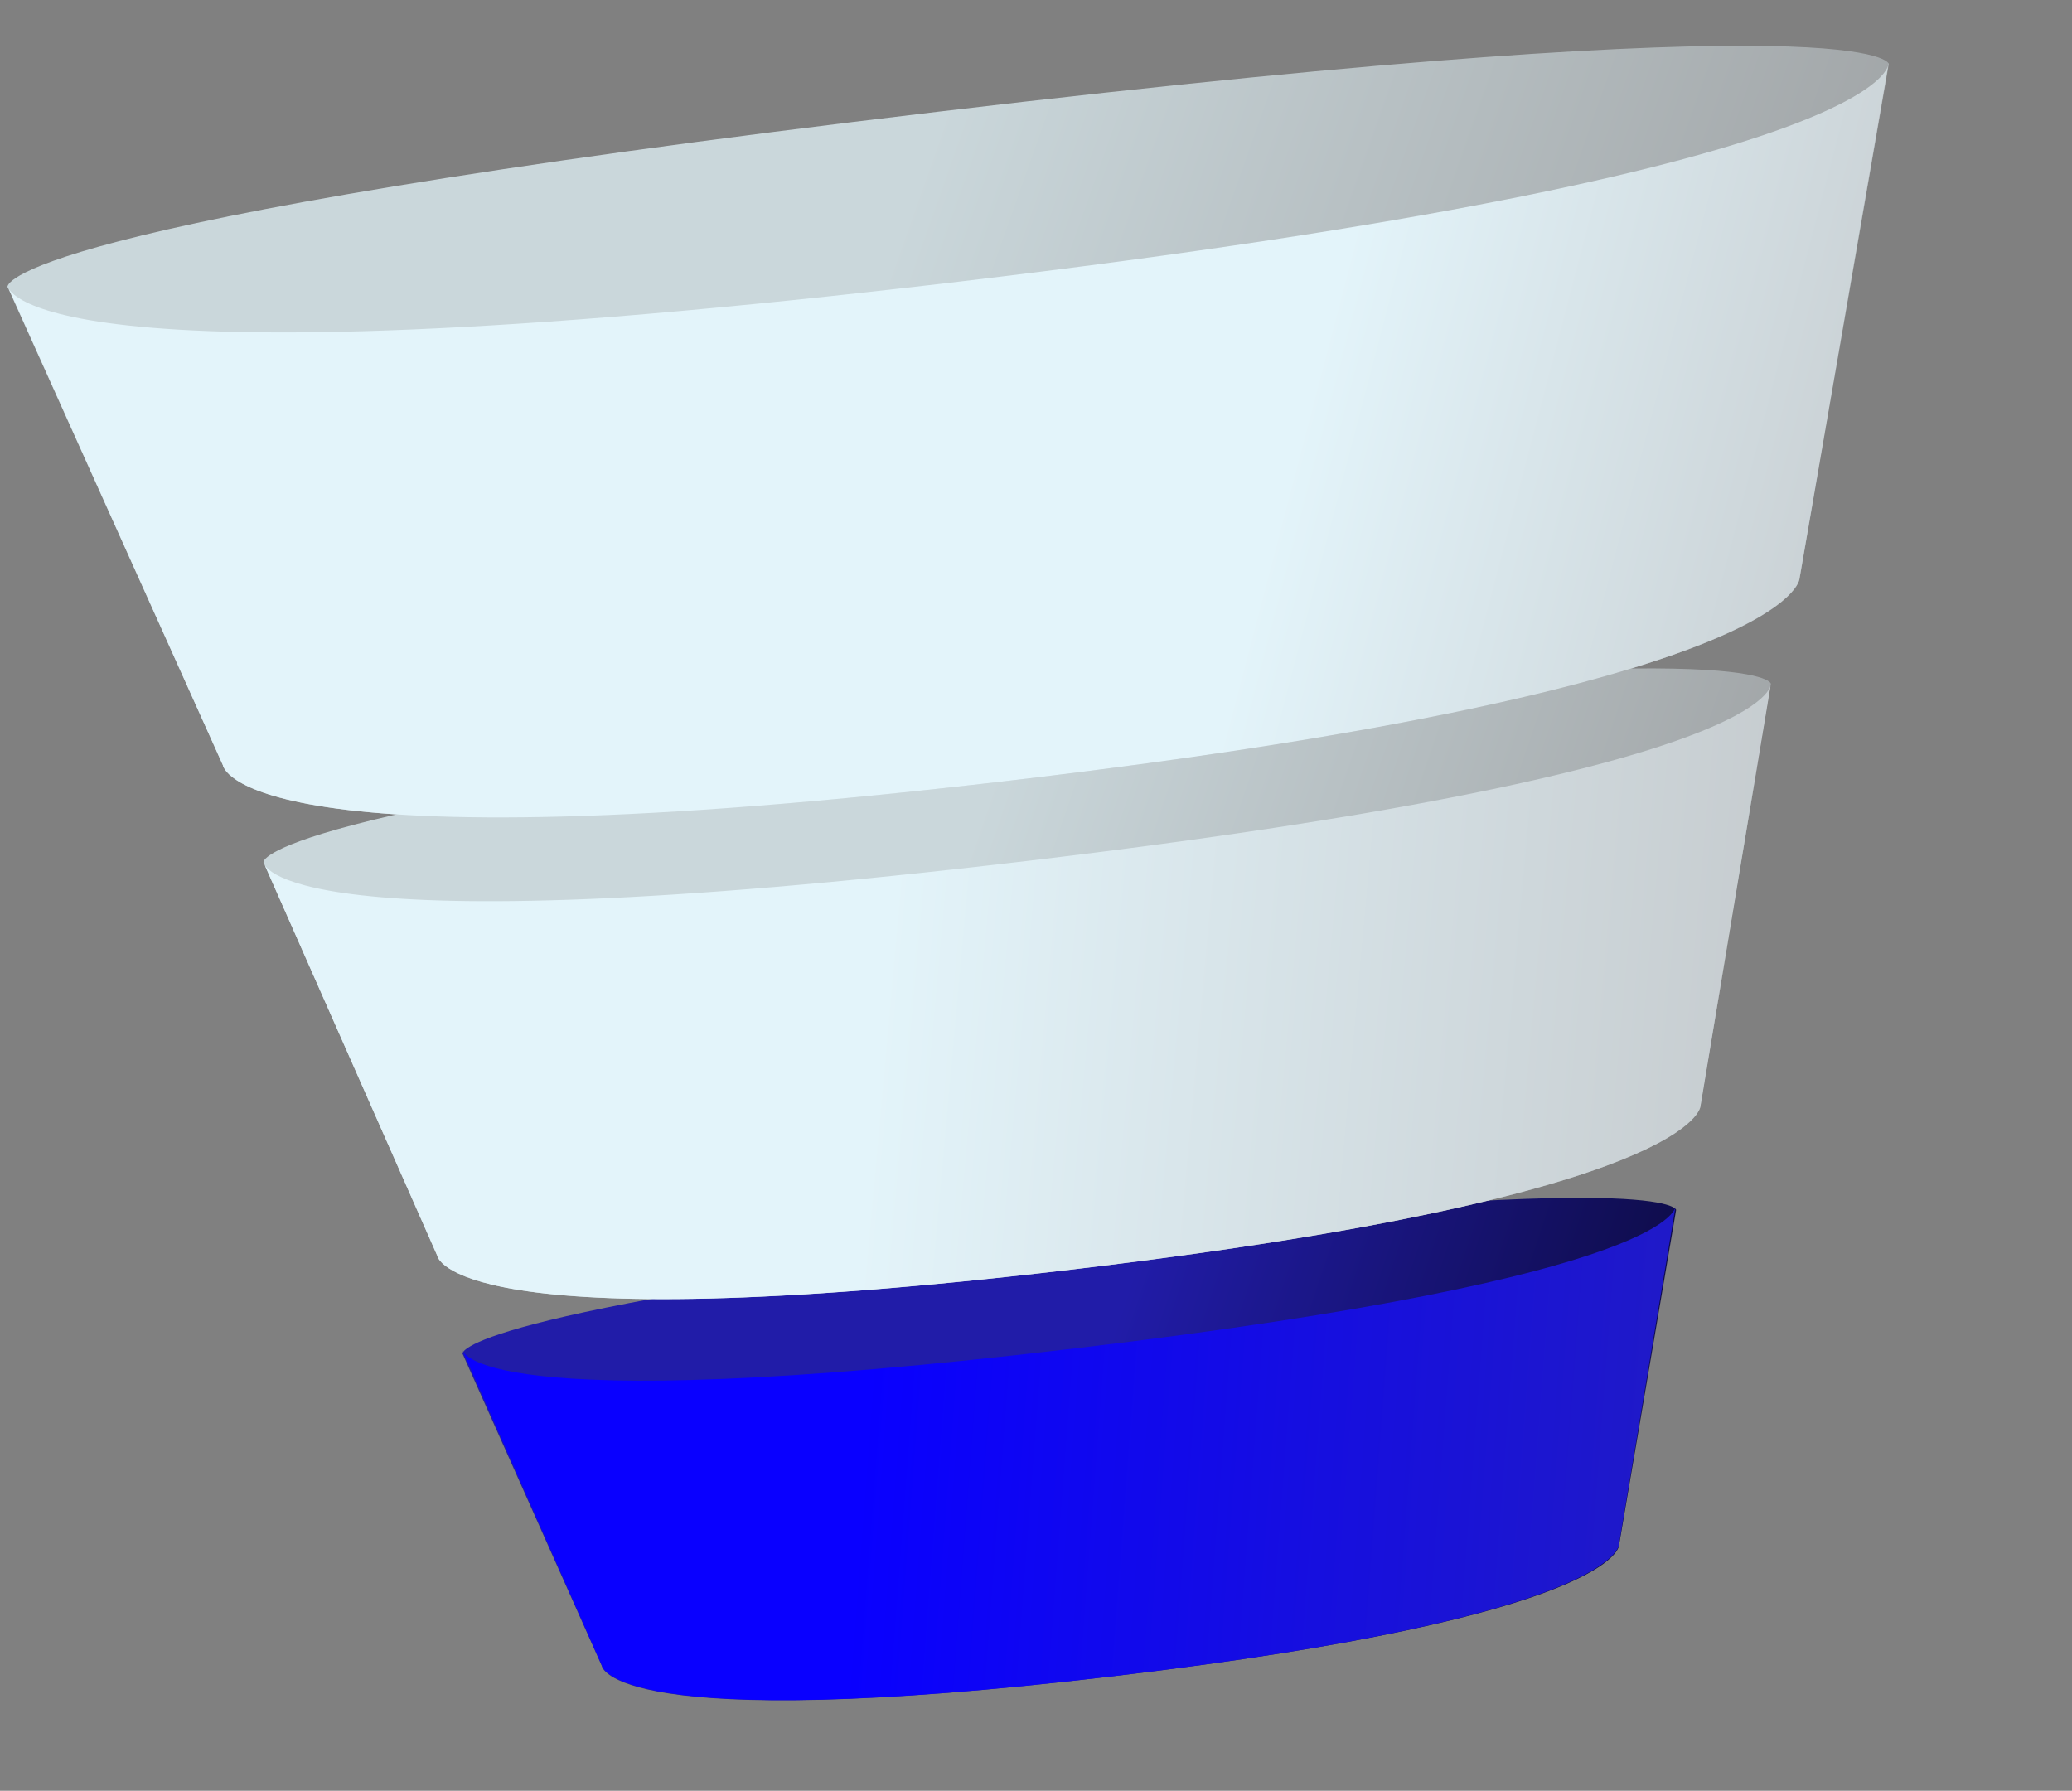
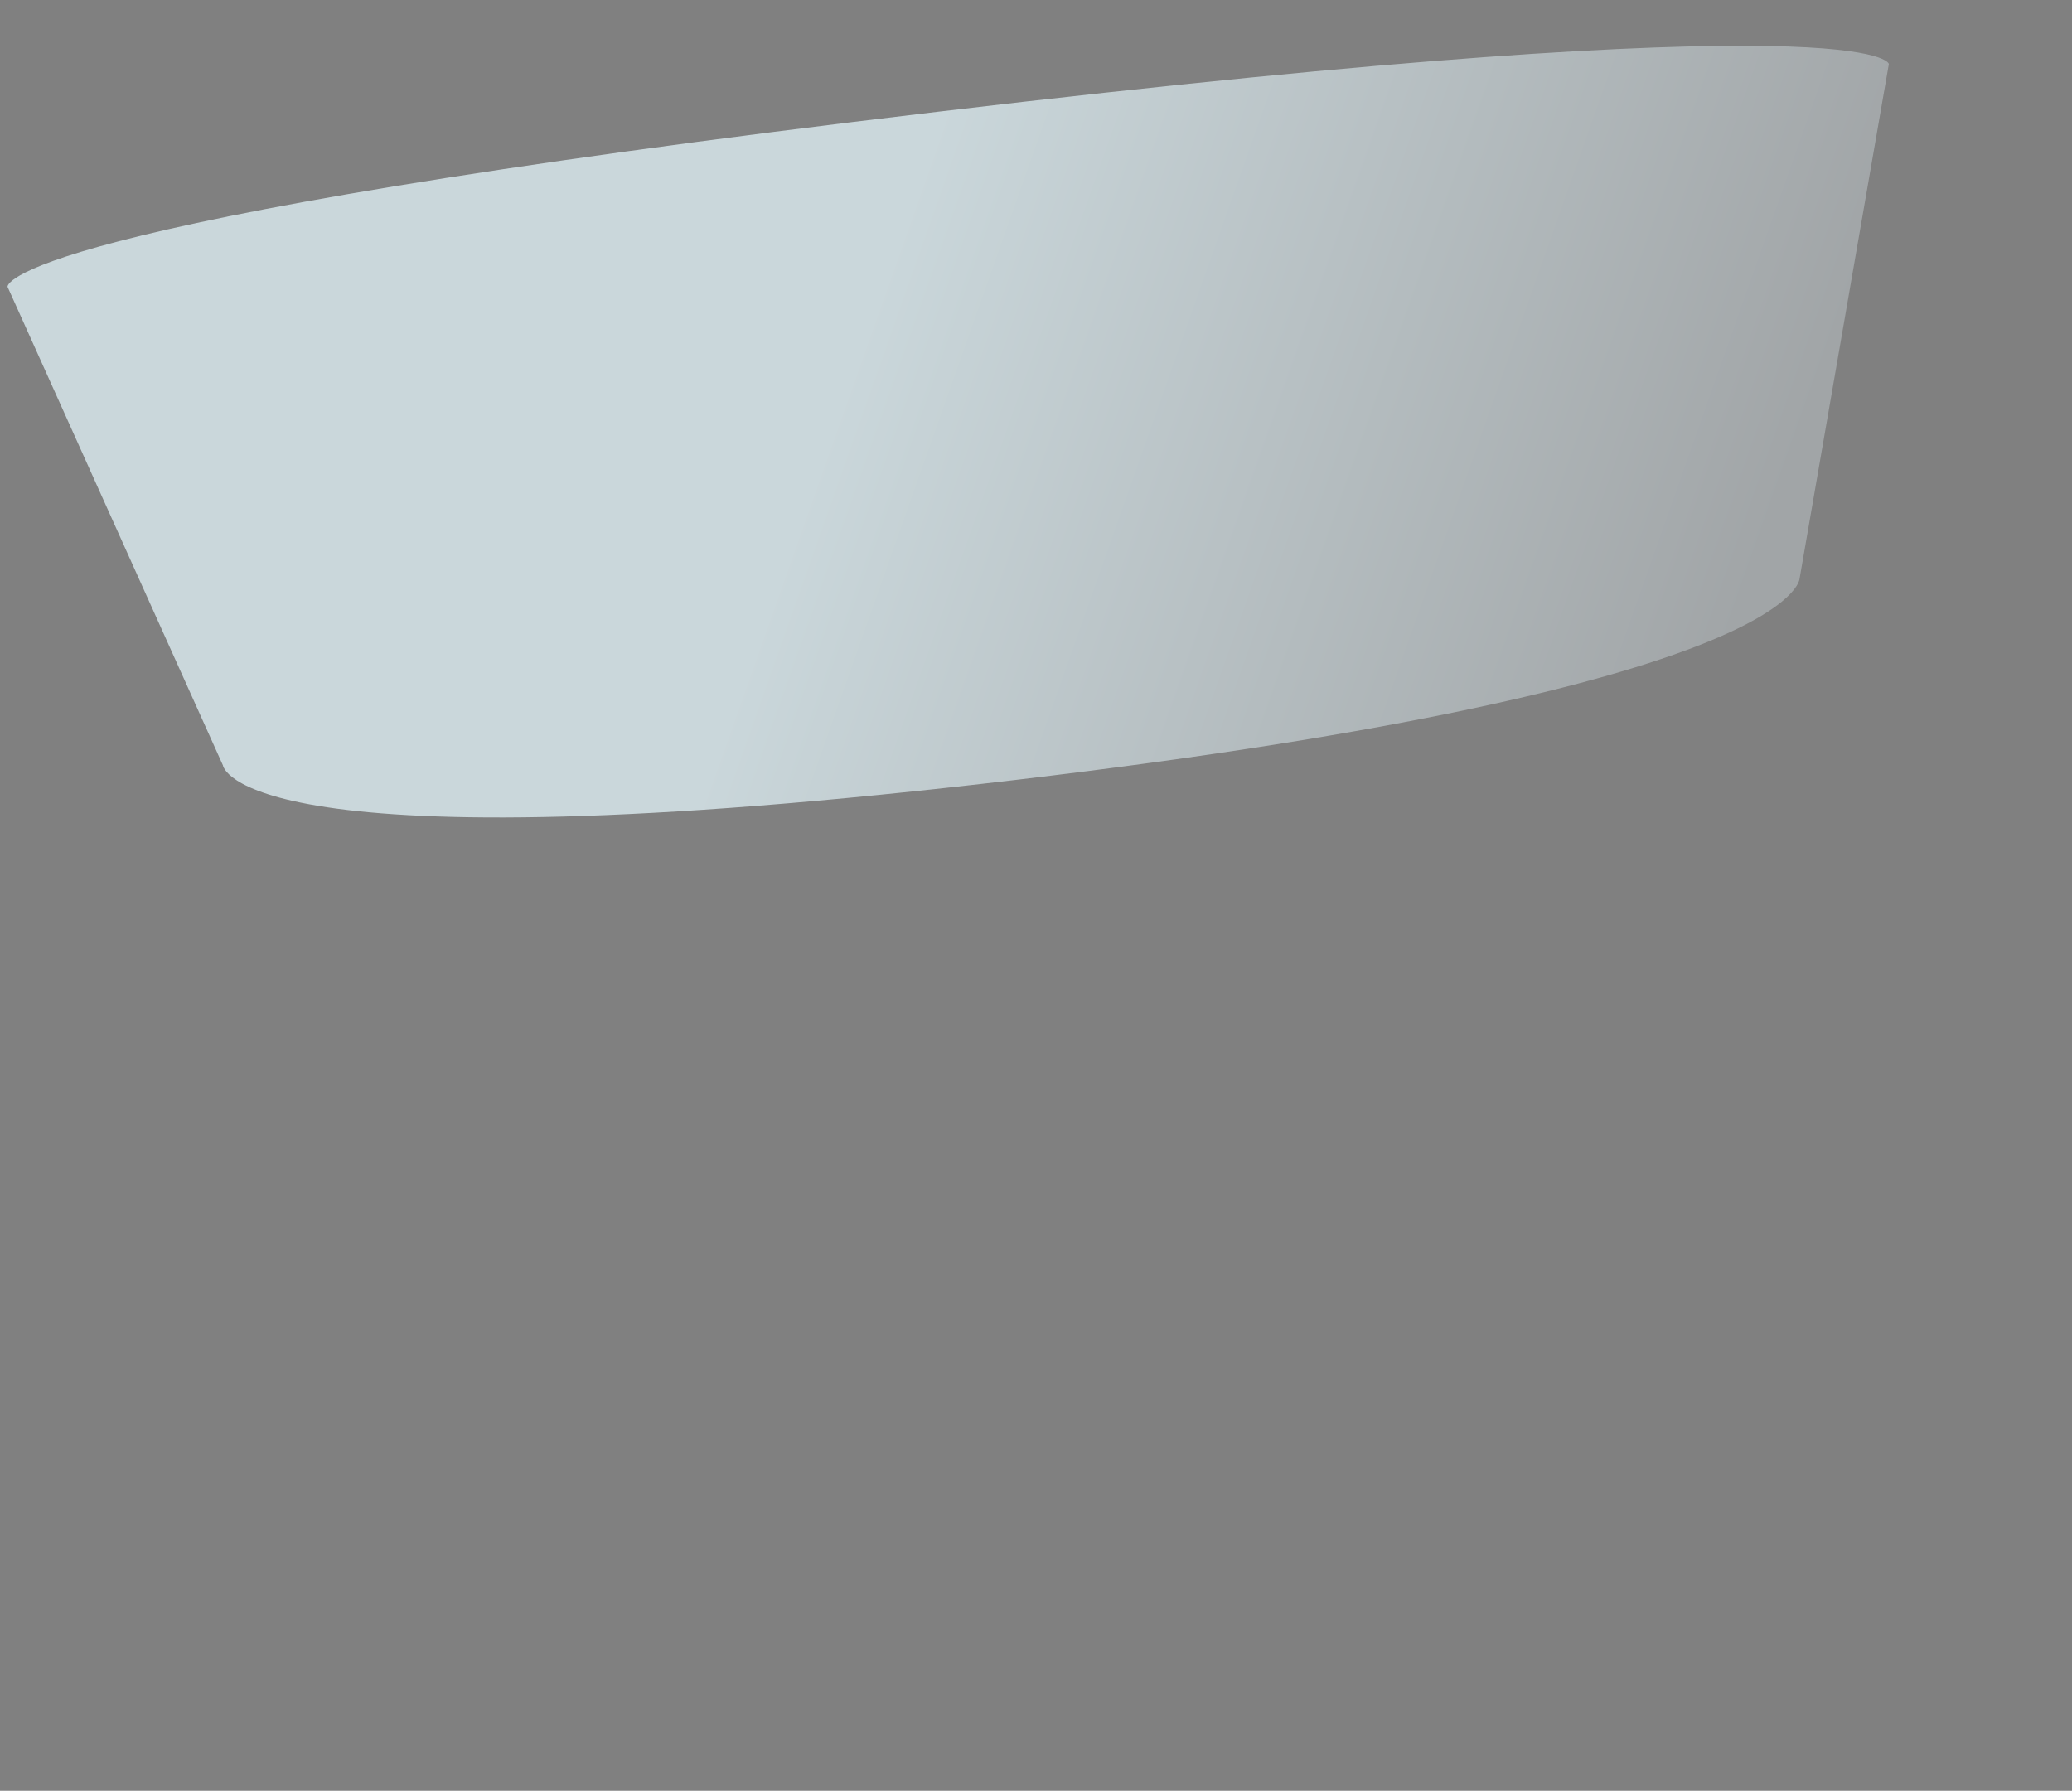
<svg xmlns="http://www.w3.org/2000/svg" width="280" height="242" viewBox="0 0 280 242" fill="none">
  <rect x="0" y="0" width="280" height="242" fill="#808080" stroke="none" />
-   <path d="M62.499 182.927C62.499 182.927 61.39 177.338 143.614 167.599C225.839 157.859 226.504 163.501 226.504 163.501L218.781 208.861C218.781 208.861 218.671 218.445 150.558 226.512C82.445 234.58 81.332 225.141 81.332 225.141L62.499 182.927Z" fill="url(#paint0_linear_1564_288)" />
-   <path d="M62.433 182.359C62.433 182.359 63.112 191.951 145.337 182.212C227.562 172.473 226.437 162.934 226.437 162.934L218.769 208.756C218.769 208.756 218.671 218.44 150.558 226.508C82.445 234.576 81.321 225.037 81.321 225.037L62.433 182.359Z" fill="url(#paint1_linear_1564_288)" />
-   <path d="M35.606 116.523C35.606 116.523 34.217 109.487 136.343 97.391C238.469 85.294 239.306 92.395 239.306 92.395L229.799 149.46C229.799 149.46 229.682 161.521 145.082 171.541C60.483 181.562 59.083 169.681 59.083 169.681L35.606 116.523Z" fill="url(#paint2_linear_1564_288)" />
-   <path d="M35.605 116.523C35.605 116.523 36.454 128.468 138.58 116.371C240.706 104.275 239.306 92.396 239.306 92.396L229.798 149.453C229.798 149.453 229.68 161.512 145.081 171.532C60.482 181.553 59.082 169.674 59.082 169.674L35.605 116.523Z" fill="url(#paint3_linear_1564_288)" />
  <path d="M1.02 38.759C1.02 38.759 -0.688 30.195 126.772 15.098C254.232 0.001 255.251 8.646 255.251 8.646L243.188 78.182C243.188 78.182 242.998 92.871 137.413 105.377C31.828 117.883 30.123 103.418 30.123 103.418L1.02 38.759Z" fill="url(#paint4_linear_1564_288)" />
-   <path d="M1 38.598C1 38.598 2.019 53.173 129.479 38.076C256.939 22.978 255.231 8.485 255.231 8.485L243.183 78.155C243.183 78.155 242.997 92.873 137.412 105.379C31.827 117.885 30.119 103.391 30.119 103.391L1 38.598Z" fill="url(#paint5_linear_1564_288)" />
  <defs>
    <linearGradient id="paint0_linear_1564_288" x1="150.495" y1="179.858" x2="221.398" y2="203.455" gradientUnits="userSpaceOnUse">
      <stop stop-color="#211CA8" />
      <stop offset="1" stop-color="#0D0B42" />
    </linearGradient>
    <linearGradient id="paint1_linear_1564_288" x1="115.807" y1="203.846" x2="221.325" y2="211.849" gradientUnits="userSpaceOnUse">
      <stop stop-color="#0900FF" />
      <stop offset="1" stop-color="#1F19C9" />
    </linearGradient>
    <linearGradient id="paint2_linear_1564_288" x1="136.619" y1="97.358" x2="231.433" y2="129.827" gradientUnits="userSpaceOnUse">
      <stop stop-color="#CAD7DB" />
      <stop offset="1" stop-color="#A1A5A7" />
    </linearGradient>
    <linearGradient id="paint3_linear_1564_288" x1="118.425" y1="140.702" x2="246.298" y2="152.22" gradientUnits="userSpaceOnUse">
      <stop stop-color="#E3F4FA" />
      <stop offset="1" stop-color="#C4C9CC" />
    </linearGradient>
    <linearGradient id="paint4_linear_1564_288" x1="127.117" y1="15.057" x2="244.494" y2="56.533" gradientUnits="userSpaceOnUse">
      <stop stop-color="#CAD7DB" />
      <stop offset="1" stop-color="#A1A5A7" />
    </linearGradient>
    <linearGradient id="paint5_linear_1564_288" x1="175.094" y1="59.842" x2="263.326" y2="82.922" gradientUnits="userSpaceOnUse">
      <stop stop-color="#E3F4FA" />
      <stop offset="1" stop-color="#C4C9CC" />
    </linearGradient>
  </defs>
</svg>